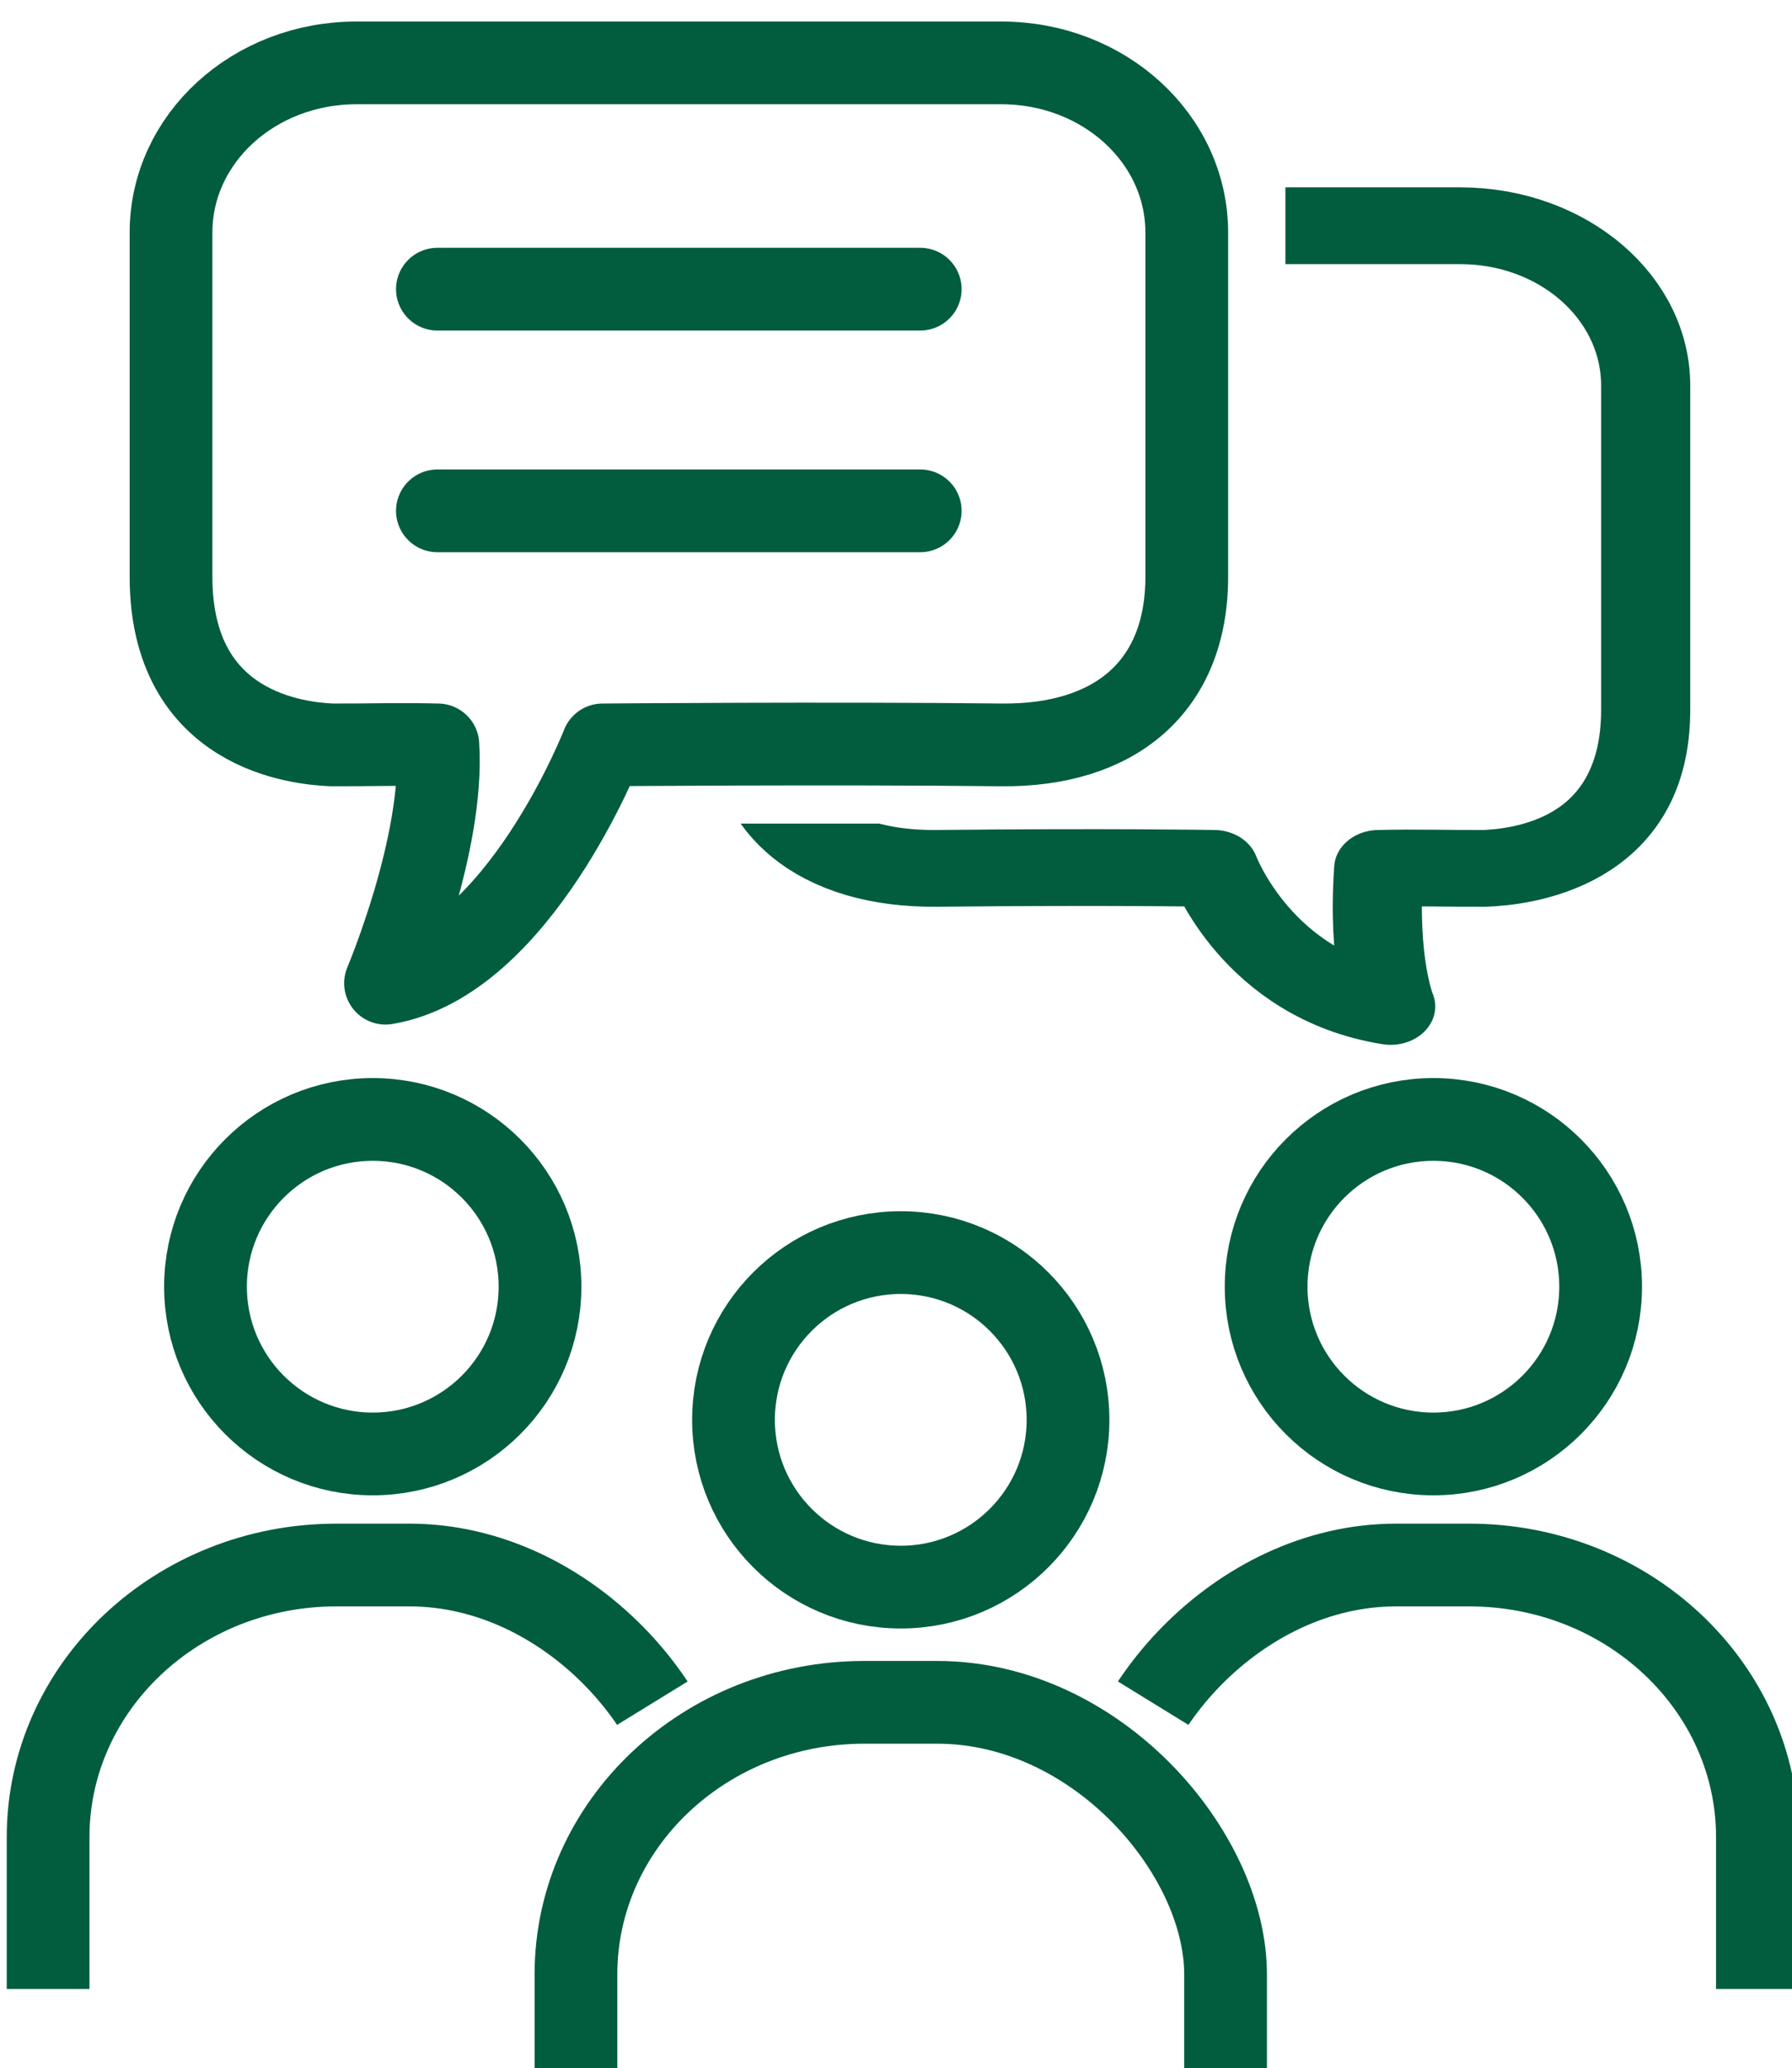
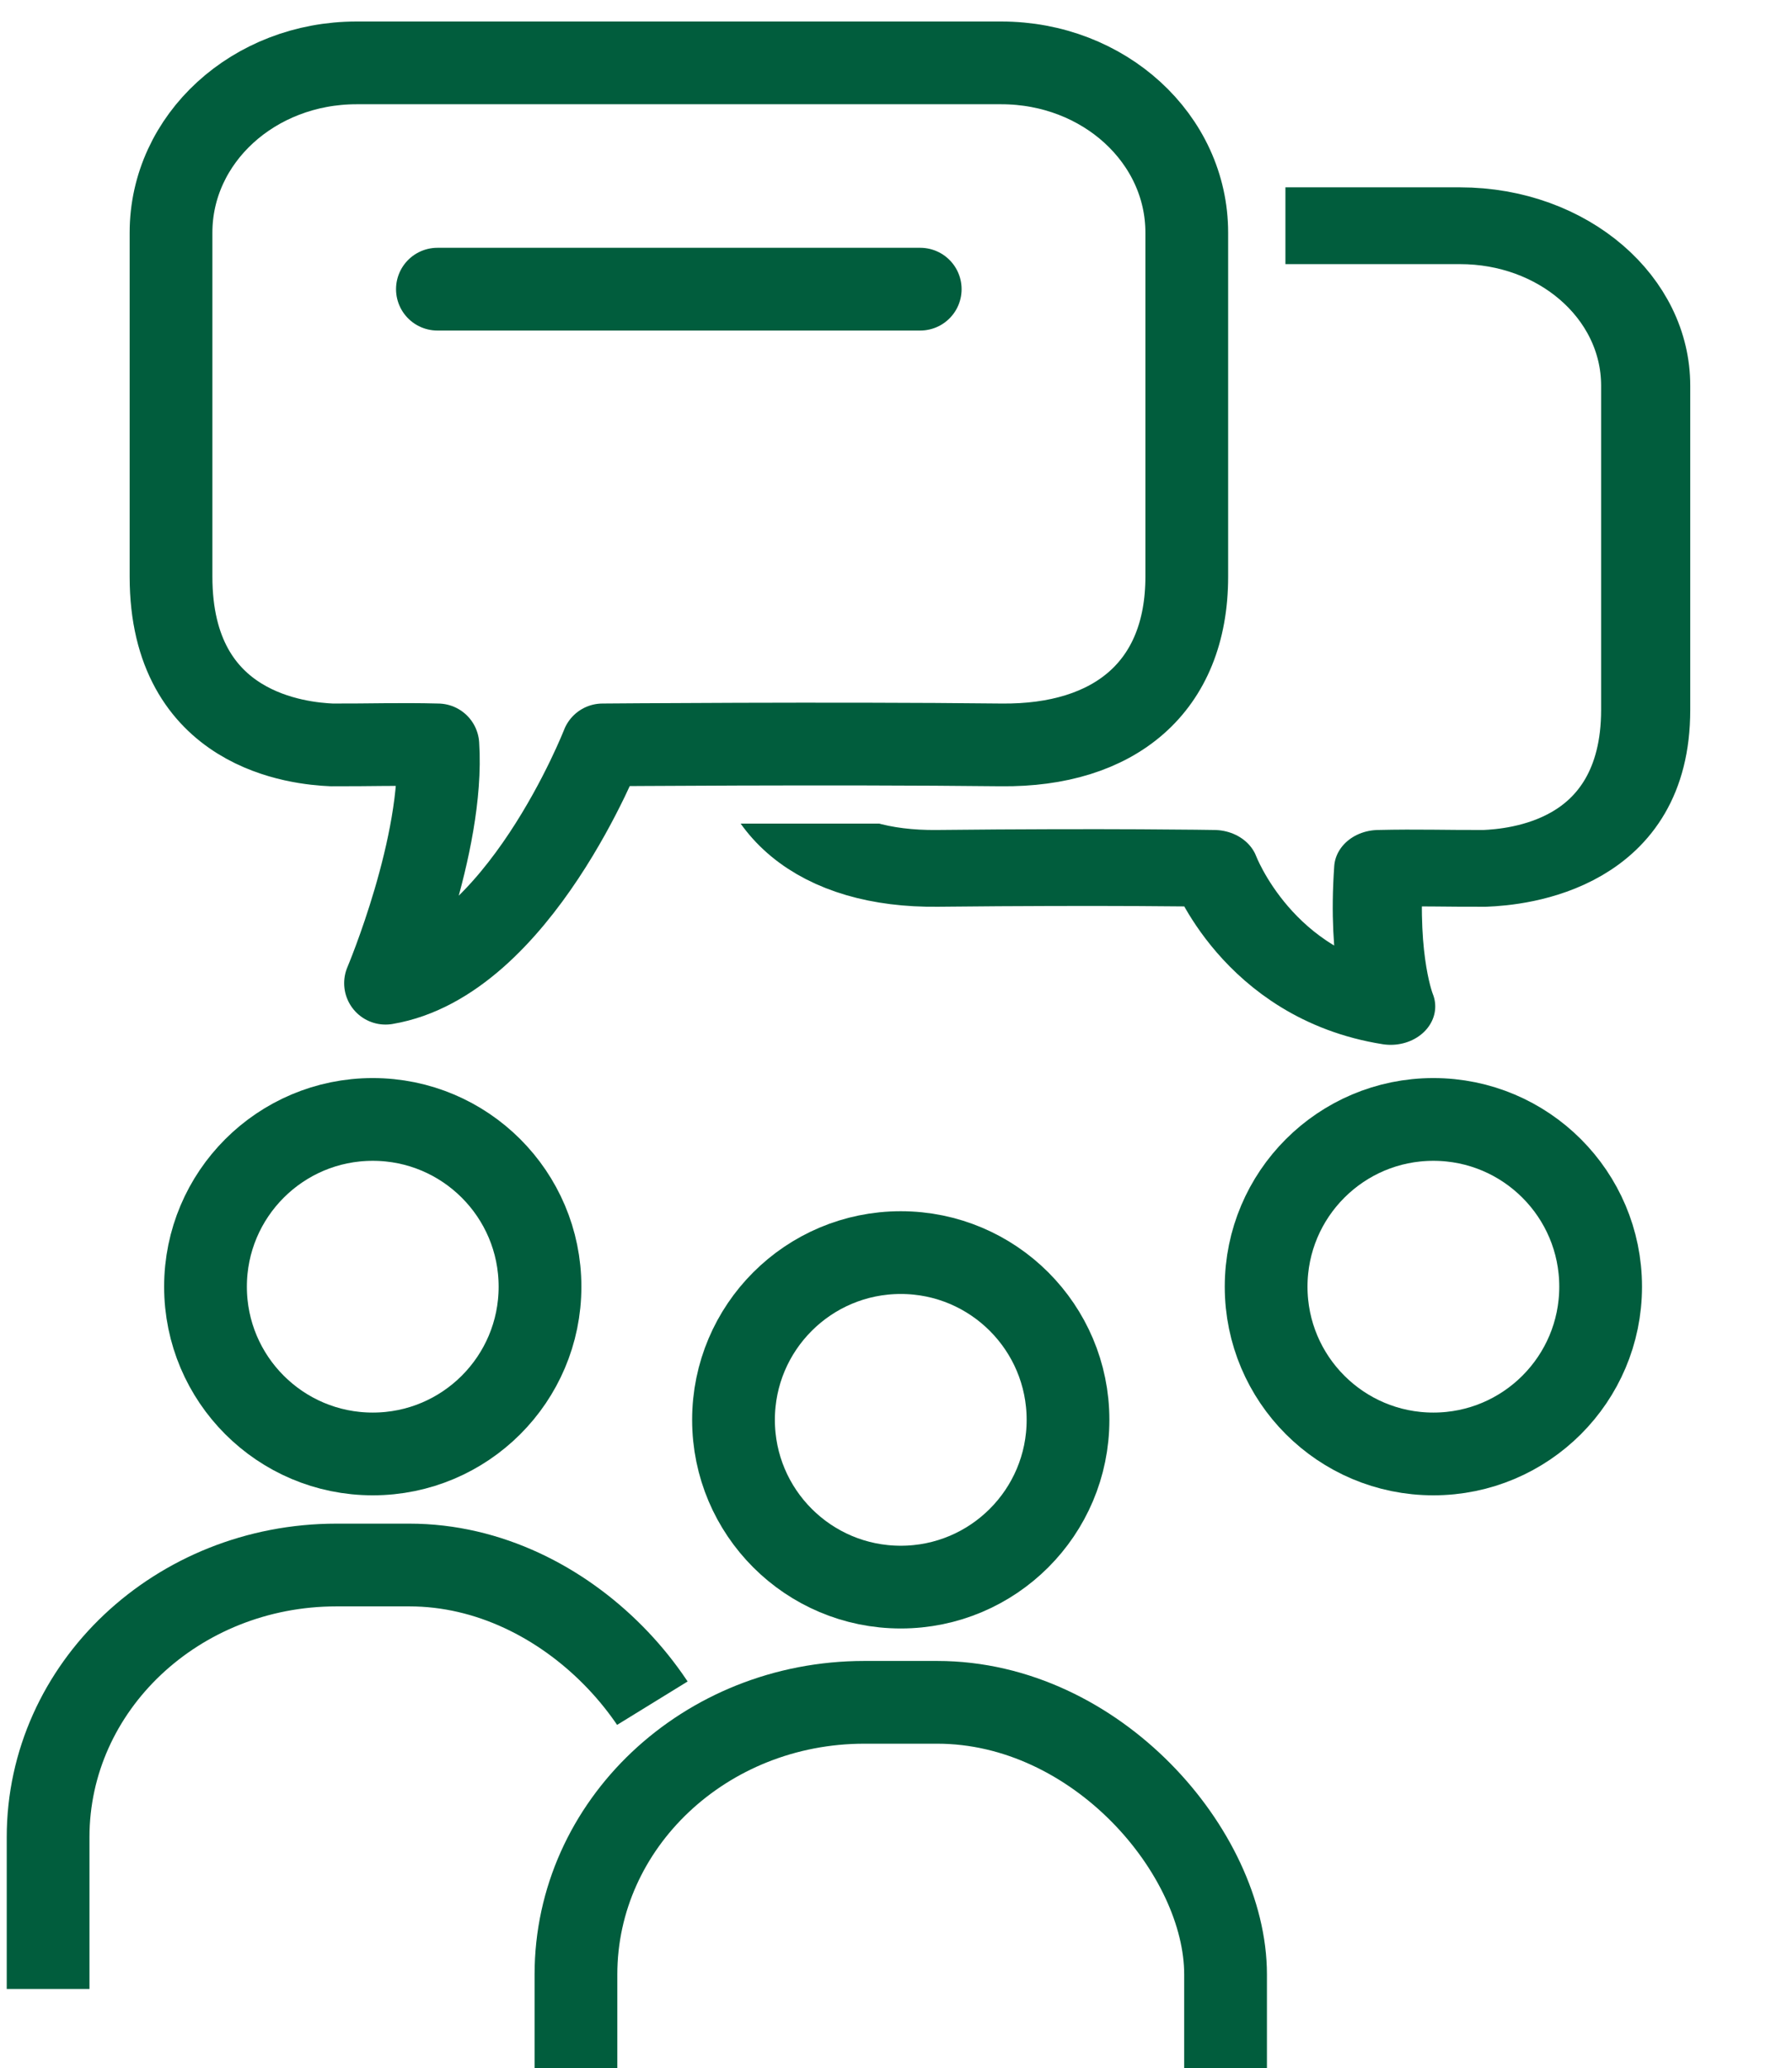
<svg xmlns="http://www.w3.org/2000/svg" width="86.676" height="100.03" version="1.1" viewBox="0 0 22.933 26.466" xml:space="preserve">
  <defs>
    <clipPath id="clipPath30">
      <rect x="207.4" y="728.3" width="23.528" height="5.746" rx="6.17" fill="none" stroke="#015d3d" stroke-linecap="round" stroke-linejoin="round" stroke-width="1.328" style="paint-order:markers stroke fill" />
    </clipPath>
    <clipPath id="clipPath34">
      <path d="m206.93 727.81 19.341-0.319-0.428 1.967-3.974 2.446 0.936 2.604h-15.874z" fill="none" stroke="#015d3d" stroke-linecap="round" stroke-linejoin="round" stroke-width="1.058" style="paint-order:markers stroke fill" />
    </clipPath>
    <clipPath id="clipPath34-2">
      <path d="m206.93 727.81 19.341-0.319-0.428 1.967-3.974 2.446 0.936 2.604h-15.874z" fill="none" stroke="#015d3d" stroke-linecap="round" stroke-linejoin="round" stroke-width="1.058" style="paint-order:markers stroke fill" />
    </clipPath>
    <clipPath id="clipPath37">
      <path d="m87.54 737.15 14.484 3.184 1.689-18.467-8.344-1.209v5.316l-3.642 0.326-1.015 7.744h-5.925l-0.498 2.176z" fill="none" stroke="#015d3d" stroke-linecap="round" stroke-linejoin="round" stroke-width=".161" style="paint-order:markers stroke fill" />
    </clipPath>
  </defs>
  <g transform="translate(-200.02 -627.79)">
    <g transform="matrix(.985 0 0 .985 -5.192 -68.49)" fill="none" stroke="#015d3d" stroke-linecap="round" stroke-linejoin="round">
      <path d="m212.97 707.7h8.375c1.336 0 2.411 0.984 2.411 2.206v4.469c0 1.437-0.941 2.202-2.411 2.186-2.223-0.025-5.179 0-5.179 0s-1.094 2.808-2.82 3.096c0 0 0.765-1.805 0.68-3.096-0.51-0.013-0.877 2e-3 -1.379 0-0.409-0.018-2.088-0.166-2.088-2.186v-4.469c0-1.222 1.075-2.206 2.411-2.206z" stroke-width="1.075" style="paint-order:markers stroke fill" />
      <path transform="matrix(.888 0 0 .765 140.35 156.04)" d="m97.923 723.89h-7.647c-1.505 0-2.717 1.212-2.717 2.717v5.505c0 1.77 1.061 2.713 2.717 2.692 2.504-0.031 4.047 0 4.047 0s0.642 1.988 2.586 2.345c0 0-0.271-0.753-0.175-2.345 0.575-0.016 0.989 3e-3 1.553 0 0.461-0.022 2.353-0.204 2.353-2.692v-5.505c0-1.505-1.212-2.717-2.717-2.717z" clip-path="url(#clipPath37)" stroke-width="1.304" style="paint-order:markers stroke fill" />
      <g stroke-width="1.075">
        <path d="m214.02 710.64h6.273" style="paint-order:markers stroke fill" />
-         <path d="m214.02 713.52h6.273" style="paint-order:markers stroke fill" />
        <circle cx="213.18" cy="723.6" r="2.173" style="paint-order:markers stroke fill" />
        <circle cx="220.04" cy="725.33" r="2.173" style="paint-order:markers stroke fill" />
        <circle cx="226.96" cy="723.6" r="2.173" style="paint-order:markers stroke fill" />
        <rect x="215.82" y="729" width="8.44" height="10.401" rx="3.746" ry="3.536" clip-path="url(#clipPath30)" style="paint-order:markers stroke fill" />
        <rect transform="translate(-6.858 -1.784)" x="215.82" y="729" width="8.44" height="10.401" rx="3.746" ry="3.536" clip-path="url(#clipPath34)" style="paint-order:markers stroke fill" />
-         <rect transform="matrix(-1 0 0 1 446.99 -1.784)" x="215.82" y="729" width="8.44" height="10.401" rx="3.746" ry="3.536" clip-path="url(#clipPath34-2)" style="paint-order:markers stroke fill" />
      </g>
    </g>
  </g>
</svg>